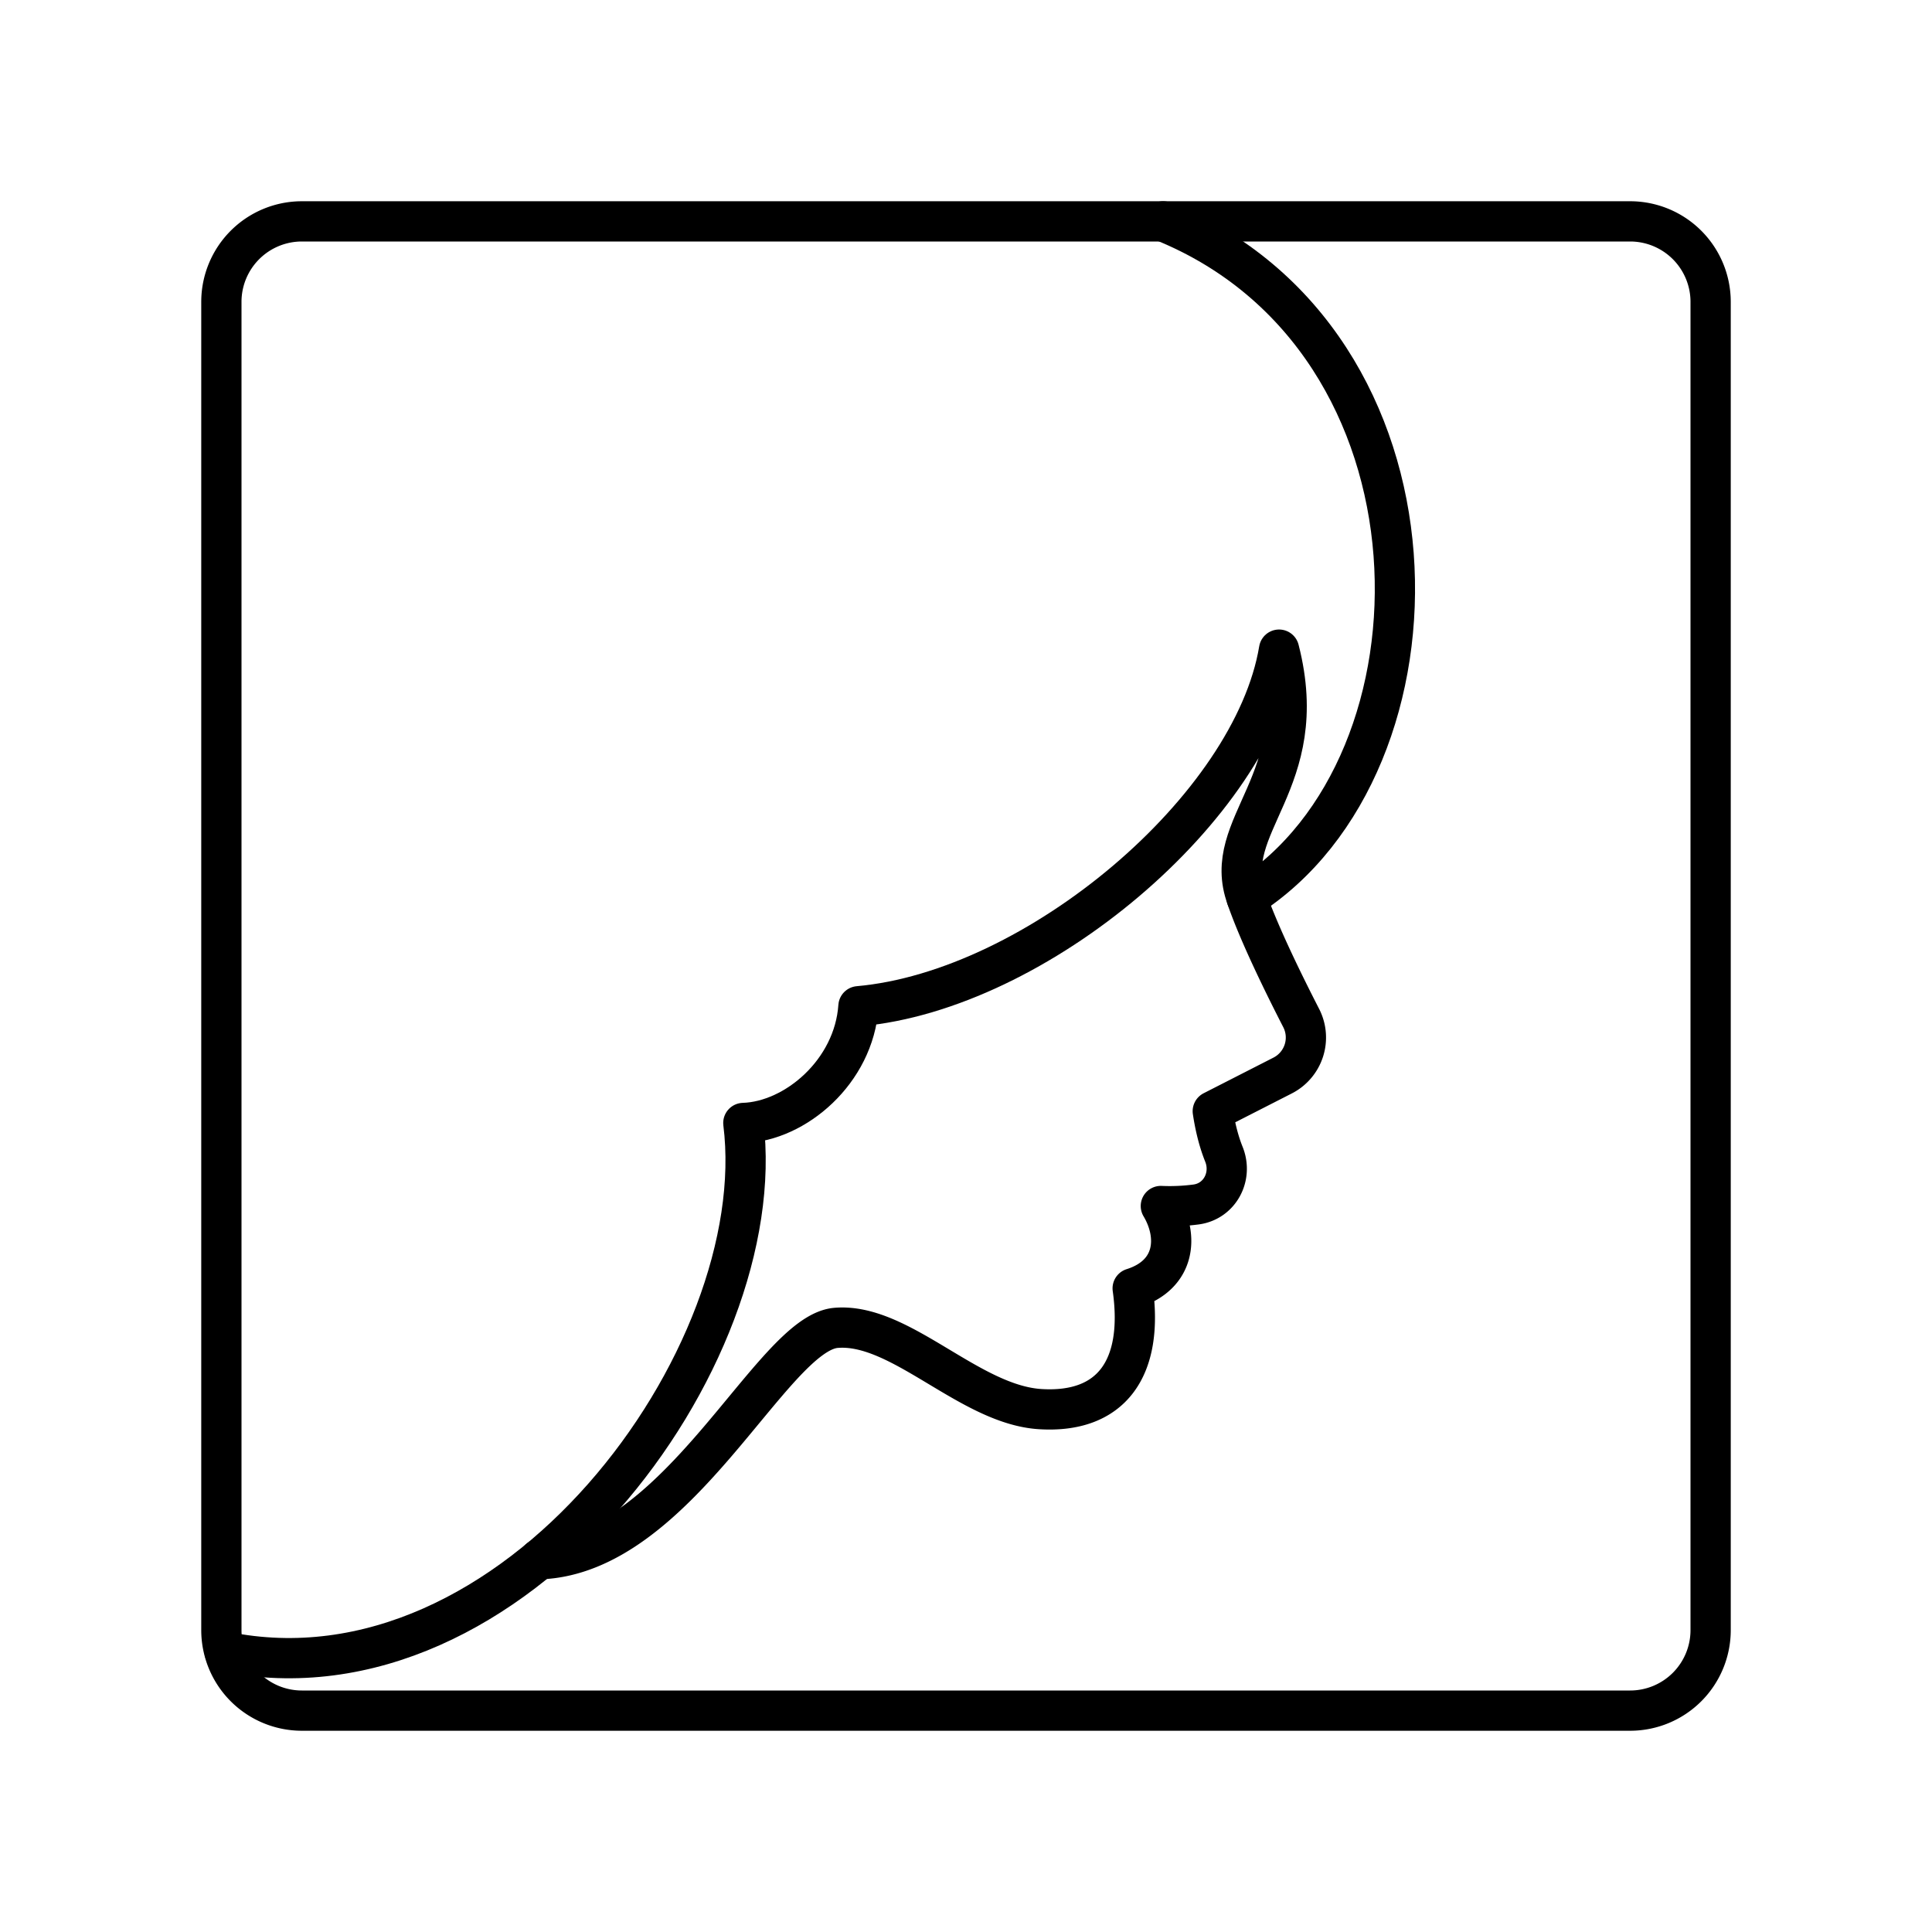
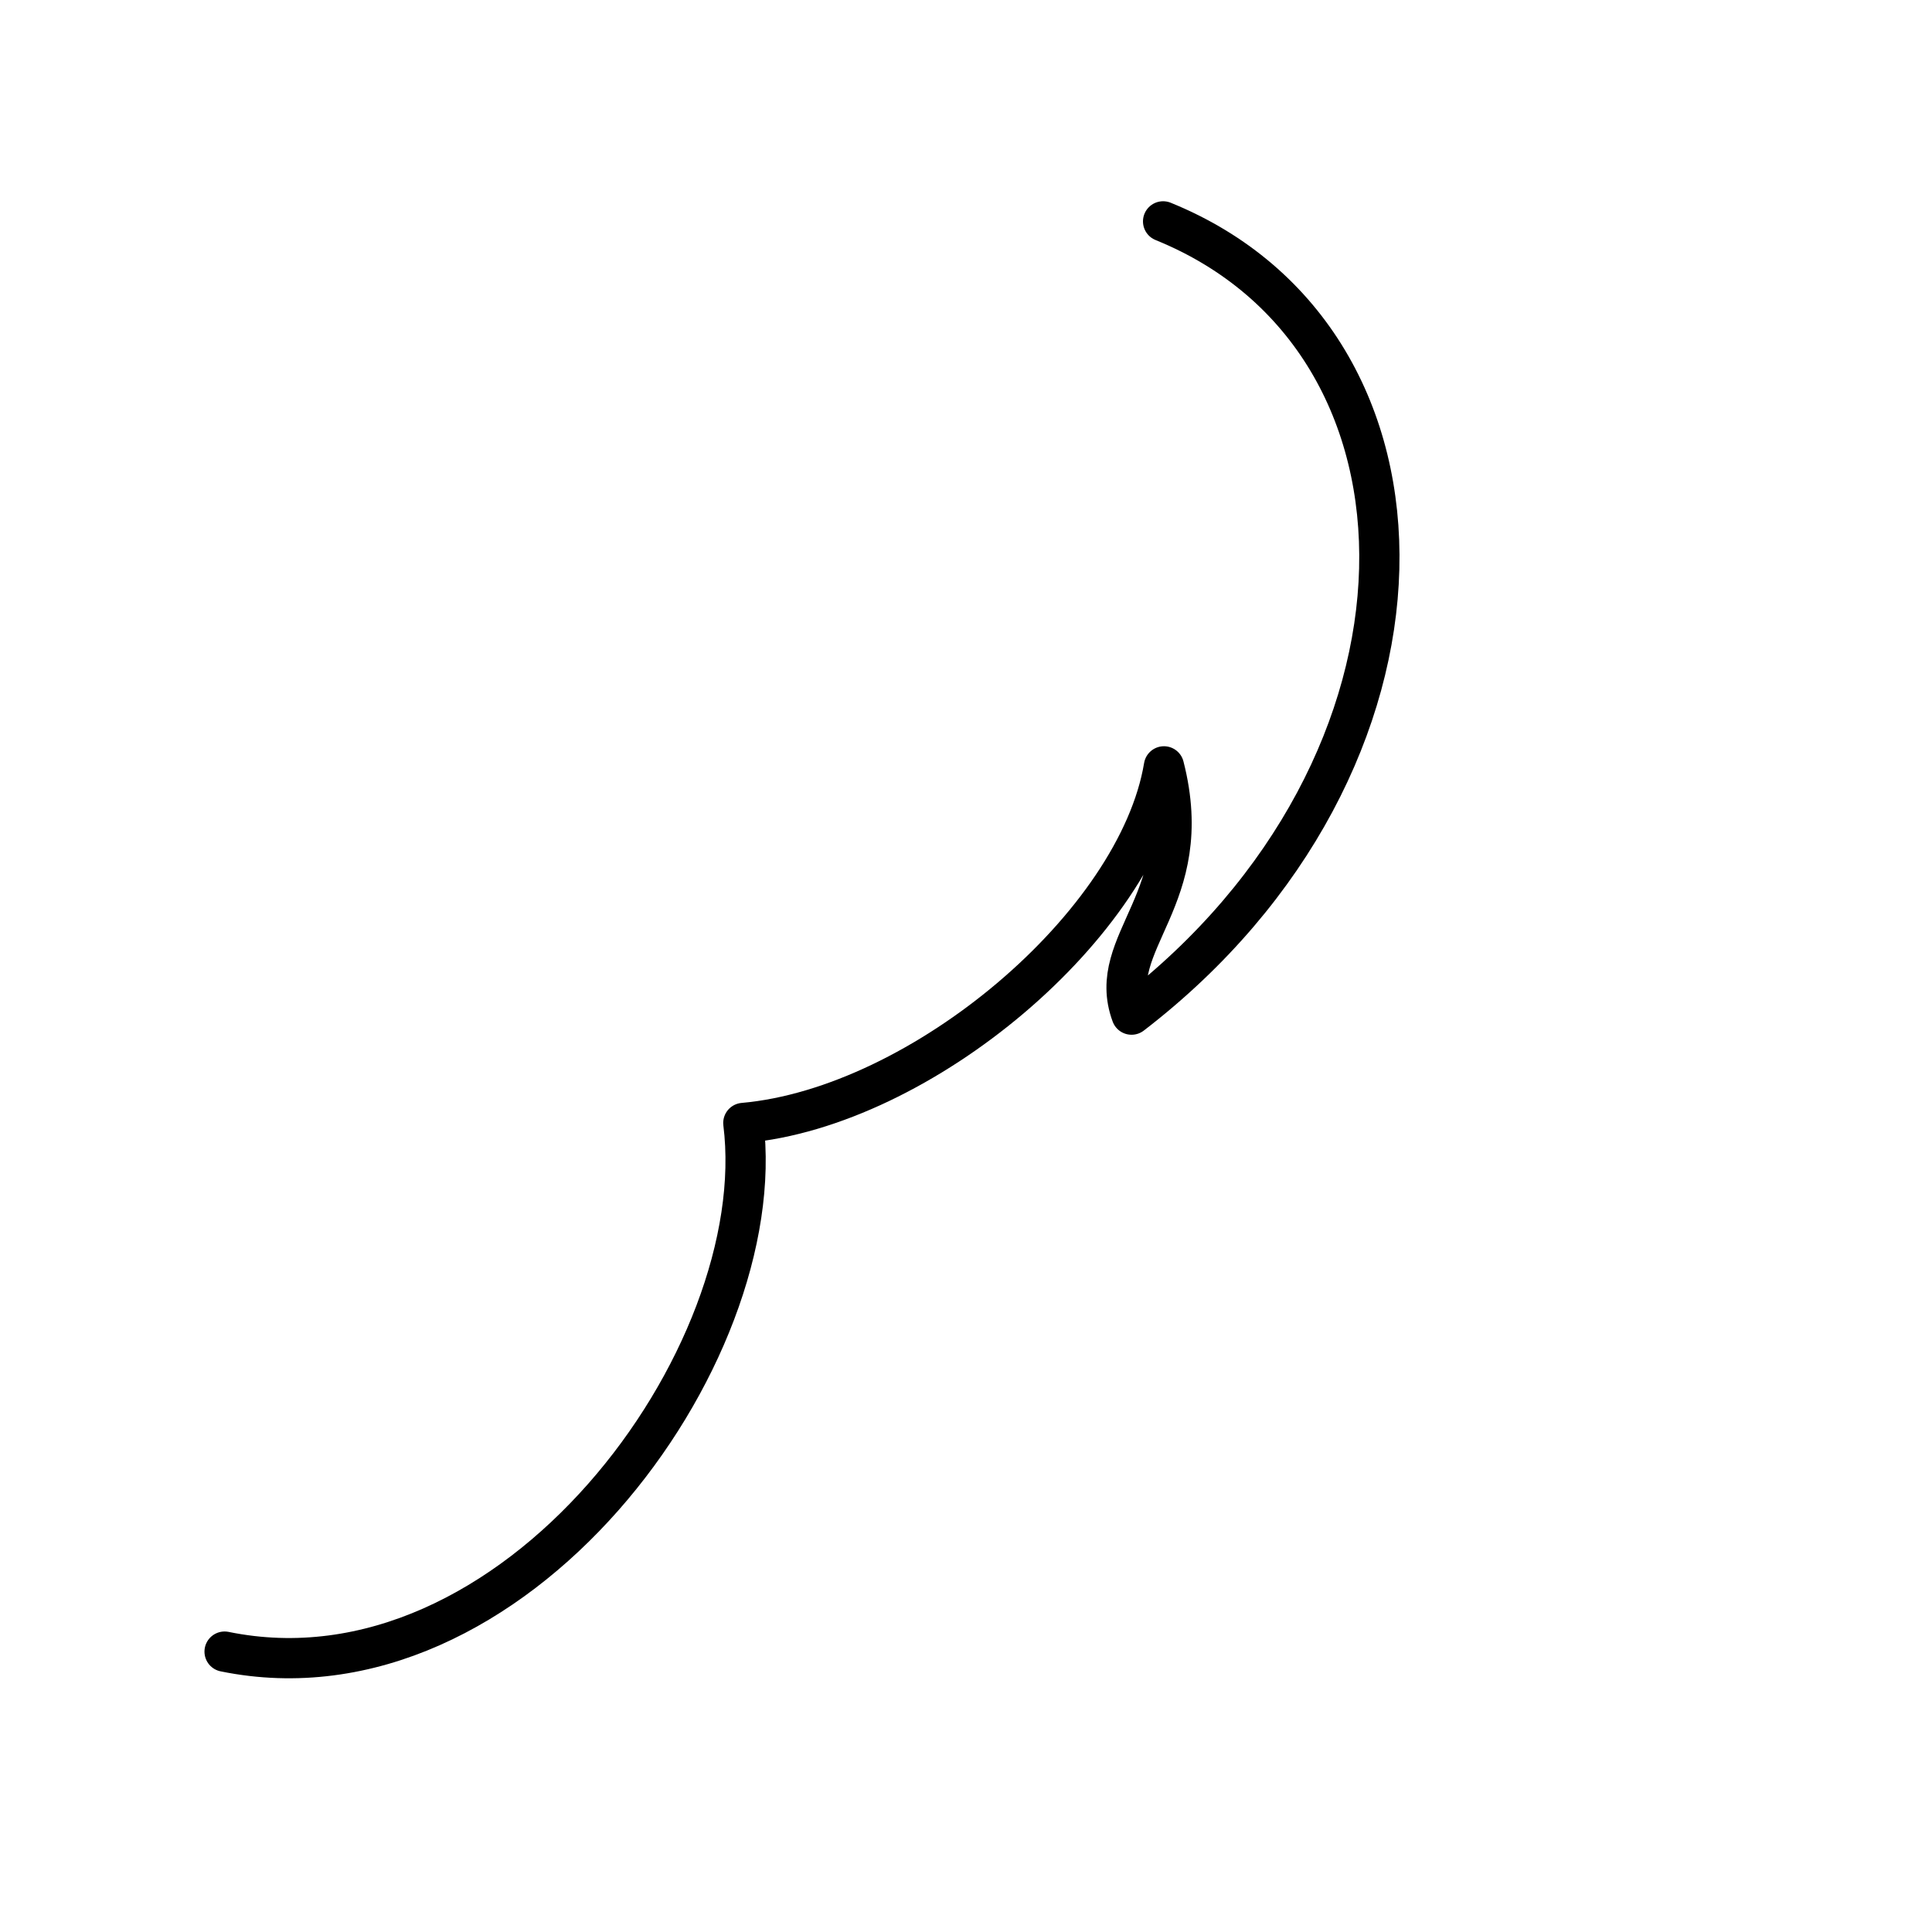
<svg xmlns="http://www.w3.org/2000/svg" width="800" height="800" viewBox="0 0 48 48">
-   <path fill="none" stroke="currentColor" stroke-linecap="round" stroke-linejoin="round" d="M40.5 5.5h-33a2 2 0 0 0-2 2v33a2 2 0 0 0 2 2h33a2 2 0 0 0 2-2v-33a2 2 0 0 0-2-2" />
-   <path fill="none" stroke="currentColor" stroke-linecap="round" stroke-linejoin="round" d="M5.58 41.034C12.749 42.5 19.197 33.716 18.468 27.9c1.29-.04 2.748-1.274 2.86-2.9c4.43-.392 9.797-4.935 10.45-8.86c.85 3.309-1.478 4.346-.805 6.168C36.187 19 36.187 8.458 28.897 5.5" />
-   <path fill="none" stroke="currentColor" stroke-linecap="round" stroke-linejoin="round" d="M30.972 22.308c.305.883.919 2.134 1.356 2.985a1.06 1.06 0 0 1-.465 1.43l-1.732.884c.069.457.17.805.276 1.068c.224.553-.1 1.171-.691 1.25a5 5 0 0 1-.875.038c.449.757.365 1.71-.7 2.046c.28 1.991-.533 3.112-2.3 3s-3.476-2.159-5.075-2.018s-3.914 5.636-7.368 5.748" />
+   <path fill="none" stroke="currentColor" stroke-linecap="round" stroke-linejoin="round" d="M5.58 41.034C12.749 42.5 19.197 33.716 18.468 27.9c4.43-.392 9.797-4.935 10.45-8.86c.85 3.309-1.478 4.346-.805 6.168C36.187 19 36.187 8.458 28.897 5.5" />
</svg>